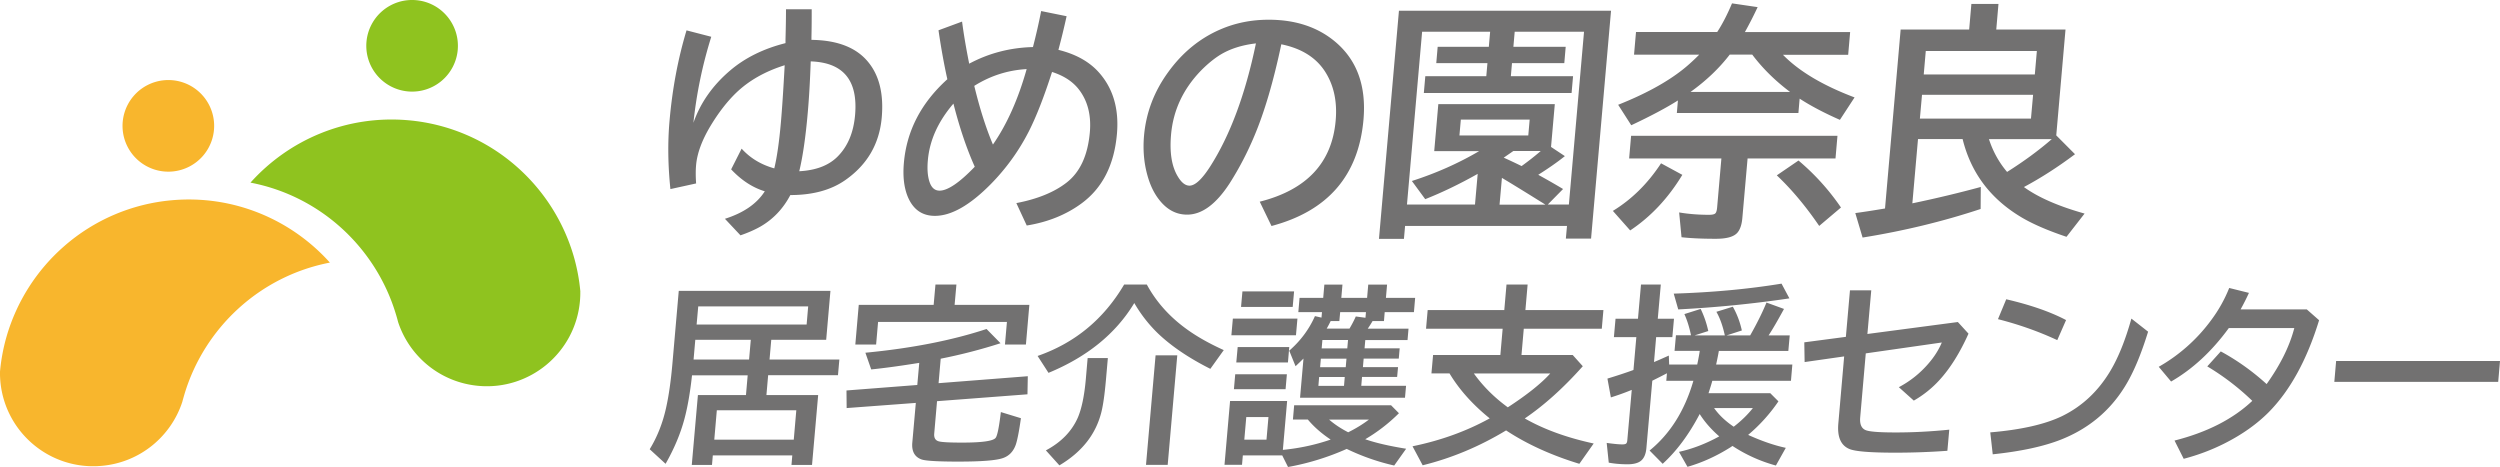
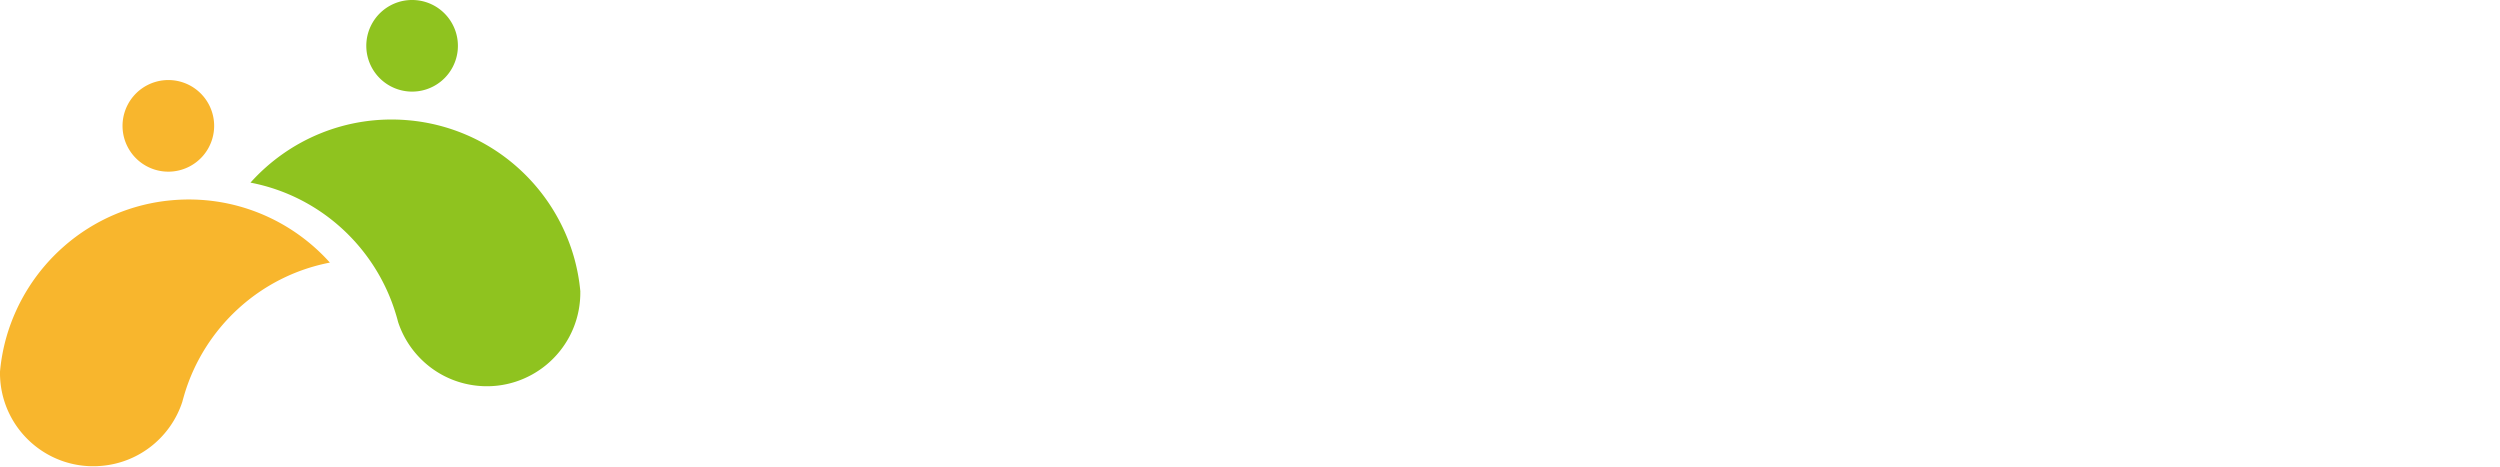
<svg xmlns="http://www.w3.org/2000/svg" viewBox="0 0 305.41 57.04">
  <defs>
    <style>.f{fill:#727171}</style>
  </defs>
  <g id="b">
    <g id="c">
      <g>
        <g>
-           <path class="f" d="M86.89 4.5c-1.08 3.44-1.8 6.93-2.18 10.5.86-2.45 2.36-4.58 4.49-6.39 1.81-1.54 4.06-2.66 6.76-3.34v-.46c.04-1.46.06-2.69.06-3.68h3.14v.12c0 .89 0 1.99-.03 3.3v.32c3.21.04 5.54.96 6.98 2.77 1.32 1.64 1.85 3.87 1.61 6.68-.28 3.24-1.76 5.79-4.44 7.67-1.75 1.23-3.99 1.84-6.73 1.84-.88 1.67-2.09 2.94-3.62 3.83-.68.39-1.51.76-2.47 1.09l-1.9-2.02c2.27-.72 3.89-1.83 4.87-3.36-1.48-.45-2.85-1.34-4.11-2.68l1.28-2.53c1.05 1.16 2.38 1.96 3.99 2.41.33-1.36.6-3.24.81-5.64.15-1.7.3-4.02.46-6.96-2.42.76-4.4 1.89-5.96 3.4-1.11 1.08-2.14 2.42-3.11 4.03-1.04 1.74-1.62 3.32-1.75 4.74-.06.65-.06 1.4 0 2.27l-3.14.69c-.3-2.9-.34-5.67-.11-8.29.34-3.95 1.04-7.65 2.08-11.1l3.01.78zm12.15 2.99c-.08 2.38-.2 4.46-.36 6.26-.26 3-.61 5.39-1.04 7.17 2.02-.11 3.56-.69 4.64-1.75 1.27-1.25 1.99-2.95 2.18-5.12.37-4.24-1.44-6.42-5.42-6.55zm18.49-4.85c.18 1.38.46 3.1.87 5.14 2.41-1.29 5-1.96 7.79-2.03.37-1.43.71-2.9 1-4.4l3.11.63c-.34 1.55-.68 2.92-1 4.11 2.06.51 3.66 1.38 4.82 2.62 1.83 1.97 2.6 4.52 2.33 7.64-.33 3.78-1.76 6.6-4.3 8.48-1.88 1.39-4.12 2.3-6.72 2.72l-1.27-2.74c2.56-.49 4.61-1.32 6.12-2.49 1.66-1.28 2.61-3.33 2.86-6.17.18-2.07-.26-3.8-1.31-5.18-.75-.99-1.86-1.72-3.31-2.18-.98 3.06-1.93 5.47-2.82 7.23-1.22 2.4-2.78 4.56-4.67 6.48-2.55 2.58-4.82 3.87-6.82 3.87-1.57 0-2.67-.79-3.32-2.35-.46-1.13-.61-2.5-.47-4.11.34-3.93 2.11-7.34 5.31-10.23-.38-1.72-.75-3.71-1.08-5.98l2.87-1.06zm7.89 5.8c-2.29.13-4.42.81-6.4 2.05.67 2.77 1.43 5.16 2.28 7.17 1.72-2.48 3.09-5.56 4.12-9.22zm-8.94 4.21c-1.87 2.18-2.92 4.49-3.13 6.93-.1 1.11-.02 2.01.22 2.69.24.68.64 1.02 1.21 1.02.99 0 2.43-.97 4.3-2.92-.99-2.21-1.86-4.78-2.61-7.73zm37.41 11.99c5.74-1.45 8.83-4.75 9.28-9.91.2-2.25-.2-4.18-1.18-5.8-1.1-1.83-2.92-3-5.46-3.52-.96 4.55-2.06 8.28-3.29 11.19-.85 2.03-1.85 3.95-3 5.76-1.66 2.57-3.4 3.86-5.22 3.86-1.36 0-2.51-.63-3.46-1.88-.61-.79-1.07-1.77-1.39-2.93-.42-1.5-.56-3.12-.41-4.84.25-2.8 1.22-5.37 2.93-7.73 1.73-2.4 3.86-4.15 6.38-5.24 1.84-.8 3.81-1.19 5.92-1.19 3.3 0 6.02.91 8.16 2.72 2.63 2.23 3.77 5.38 3.42 9.47-.6 6.84-4.35 11.18-11.24 13.01l-1.43-2.96zm-.46-19.34c-1.71.2-3.16.66-4.37 1.4-.77.48-1.55 1.12-2.33 1.91-2.19 2.26-3.41 4.87-3.67 7.85-.19 2.17.08 3.87.82 5.09.45.76.93 1.13 1.43 1.13.69 0 1.53-.78 2.53-2.34 2.43-3.8 4.3-8.81 5.59-15.04zm43.38-3.99l-2.44 27.84h-3.08l.14-1.55h-19.78l-.14 1.58h-3.05l2.44-27.87h25.92zm-8.9 20.04c1.02.56 2.04 1.14 3.04 1.74l-1.87 1.9h2.58l1.85-21.11h-8.47l-.16 1.84h6.39l-.17 1.99h-6.39l-.14 1.6h7.6l-.18 2.05h-18.05l.18-2.05h7.45l.14-1.6h-6.25l.17-1.99h6.25l.16-1.84h-8.31l-1.85 21.11h8.31l.33-3.75c-2.22 1.25-4.36 2.28-6.41 3.09l-1.63-2.22c2.96-.95 5.7-2.17 8.22-3.65h-5.49l.5-5.74h14.23l-.46 5.23 1.69 1.12c-.9.73-2 1.49-3.28 2.3zm-9.45-6.74l-.17 1.94h8.41l.17-1.94h-8.41zm7.42 5.68c.8-.58 1.59-1.19 2.34-1.84h-3.35c-.11.08-.5.35-1.17.81.89.4 1.62.75 2.19 1.03zm2.89 4.7c-.1-.07-.3-.2-.6-.38-1.84-1.15-3.4-2.11-4.69-2.88l-.29 3.27h5.58zm29.02-18.32c1.97 2.03 4.9 3.77 8.77 5.23l-1.79 2.74c-1.94-.85-3.58-1.72-4.92-2.59l-.15 1.75h-14.85l.13-1.53c-1.4.89-3.3 1.9-5.7 3.03l-1.6-2.5c3.27-1.3 5.87-2.72 7.81-4.24.67-.52 1.36-1.15 2.09-1.88h-7.96l.24-2.77h9.92c.63-.96 1.23-2.13 1.81-3.5l3.13.46c-.52 1.11-1.04 2.12-1.56 3.05h12.86l-.24 2.77h-8zm-3.73 0h-2.75c-1.29 1.68-2.89 3.2-4.79 4.56h12.16c-1.84-1.38-3.38-2.91-4.62-4.56zm-.57 12.7l-.64 7.27c-.07.8-.27 1.4-.6 1.78-.43.5-1.3.75-2.63.75-1.64 0-3.04-.06-4.2-.19l-.29-3.03c1.17.2 2.39.29 3.66.29.42 0 .69-.07.79-.21.1-.12.16-.35.19-.69l.52-5.98h-11.27l.24-2.77h25.21l-.24 2.77h-10.75zm8.75 8.23c-1.63-2.39-3.36-4.46-5.18-6.18l2.65-1.81a28.37 28.37 0 015.19 5.74l-2.66 2.25zm-25.2-1.84c2.31-1.41 4.27-3.35 5.88-5.81l2.6 1.41c-1.73 2.86-3.86 5.12-6.37 6.79l-2.11-2.38zm50.21-2.91c1.77 1.28 4.24 2.35 7.41 3.24l-2.21 2.84c-2.35-.79-4.21-1.6-5.58-2.43-3.73-2.24-6.1-5.41-7.11-9.51h-5.45l-.69 7.85c2.97-.62 5.75-1.29 8.36-2l-.02 2.69c-4.62 1.53-9.43 2.69-14.42 3.49l-.89-2.99c.82-.11 2.03-.29 3.63-.56l1.91-21.86h8.37l.27-3.13h3.31l-.27 3.13h8.46l-1.13 12.93 2.29 2.3c-2.08 1.56-4.16 2.9-6.26 4.02zm1.33-13.75l.25-2.87h-13.57l-.25 2.87h13.57zm-.47 5.39l.26-2.91H234.8l-.26 2.91h13.57zM245.2 21c2.05-1.29 3.87-2.63 5.45-4h-7.67c.48 1.49 1.22 2.83 2.21 4z" />
-         </g>
+           </g>
        <g>
-           <path class="f" d="M93.64 48.26h6.31l-.75 8.54h-2.51l.1-1.17h-9.71l-.1 1.17h-2.47l.75-8.54h5.87l.21-2.41h-6.8c-.23 2.11-.54 3.89-.93 5.34-.48 1.79-1.24 3.61-2.3 5.47l-1.94-1.78c.93-1.52 1.6-3.22 2.01-5.1.32-1.43.58-3.23.77-5.42l.77-8.83h18.53l-.52 5.98h-6.71l-.21 2.41h8.53l-.17 1.92h-8.53l-.21 2.41zm5.1-10.83H85.3l-.2 2.22h13.44l.19-2.22zm-7.02 4.08h-6.78l-.21 2.41h6.78l.21-2.41zm5.56 8.61h-9.71l-.31 3.59h9.71l.31-3.59zm19.34-12.88h9.13l-.42 4.85h-2.56l.24-2.76h-15.74l-.24 2.76h-2.54l.42-4.85h9.15l.22-2.48h2.56l-.22 2.48zm-2.15 11.79l-.34 3.92c-.05.54.14.86.57.97.37.1 1.32.15 2.84.15 2.42 0 3.79-.19 4.09-.58.21-.26.42-1.31.64-3.15l2.45.75c-.22 1.57-.43 2.64-.62 3.21-.29.84-.82 1.4-1.58 1.66-.82.29-2.63.43-5.44.43-2.49 0-3.99-.09-4.49-.26-.85-.3-1.23-.99-1.14-2.05l.43-4.86-8.45.63-.02-2.15 8.65-.67.24-2.7c-2.31.37-4.27.64-5.87.8l-.71-2.04c5.62-.54 10.56-1.5 14.8-2.9l1.71 1.74a65.3 65.3 0 01-7.31 1.89l-.26 2.99 10.9-.85-.04 2.21-11.05.84zm12.3-5.55c4.54-1.58 8.06-4.48 10.56-8.72h2.77c1.17 2.16 2.83 4 4.98 5.53 1.23.88 2.7 1.7 4.42 2.48l-1.64 2.29c-2.66-1.34-4.79-2.79-6.41-4.34a16.992 16.992 0 01-2.88-3.7c-2.25 3.73-5.74 6.57-10.48 8.53l-1.33-2.06zm14.4-.07h2.65l-1.17 13.38H140l1.17-13.38zm-8.29.33h2.46l-.24 2.74c-.15 1.68-.33 2.96-.54 3.82-.67 2.74-2.39 4.92-5.14 6.55l-1.65-1.83c1.86-.99 3.16-2.32 3.9-4 .47-1.09.8-2.67.98-4.72l.22-2.55zm33.91-2.21l-.09 1.02h4.29l-.11 1.26h-4.29l-.09 1.04h4.29l-.11 1.2h-4.29l-.09 1.08h5.47l-.13 1.46h-12.82l.42-4.79c-.33.33-.65.64-.97.94l-.77-1.9c1.37-1.19 2.42-2.6 3.14-4.22l.8.18.06-.67h-2.89l.15-1.74h2.89l.14-1.62H164l-.14 1.62h3.15l.14-1.62h2.3l-.14 1.62h3.57l-.15 1.74h-3.57l-.09 1.09h-1.39c-.19.32-.38.63-.59.93h4.98l-.12 1.39h-5.15zm-15.01-5.93h6.31l-.17 1.9h-6.31l.17-1.9zm10.29 4.54h2.79c.27-.45.53-.94.77-1.48l1.18.16.06-.69h-3.15l-.1 1.09h-1.06c-.17.35-.34.67-.49.93zm-11.46-1.22h7.89l-.18 2.04h-7.89l.18-2.04zm14.07 2.62h-3.13l-.09 1.02h3.13l.09-1.02zm-13.49.86h6.31l-.16 1.88h-6.31l.17-1.88zm13.29 1.42h-3.12l-.09 1.04h3.13l.09-1.04zm-13.58 1.9h6.31l-.16 1.83h-6.31l.16-1.83zm13.38.34h-3.13l-.09 1.08h3.13l.09-1.08zM157.24 49l-.52 5.96c2.04-.2 3.99-.62 5.84-1.26-1.11-.74-2.04-1.55-2.79-2.45h-1.82l.15-1.74h11.84l.96.97a20.54 20.54 0 01-4.12 3.18c1.29.45 2.96.83 5 1.16l-1.46 2.05a27 27 0 01-5.8-2.03 31.125 31.125 0 01-7.17 2.21l-.71-1.42h-4.81l-.1 1.15h-2.14l.68-7.79h6.96zm-4.99 1.95l-.24 2.76h2.71l.24-2.76h-2.71zm10.12.31c.65.57 1.42 1.08 2.33 1.55.93-.46 1.78-.98 2.53-1.55h-4.87zm23.89-.15c2.32 1.33 5.12 2.35 8.43 3.07l-1.75 2.48c-3.44-1.05-6.42-2.41-8.95-4.08-3.26 1.97-6.66 3.39-10.19 4.26l-1.24-2.32c3.45-.71 6.59-1.84 9.43-3.41-2.08-1.68-3.72-3.51-4.91-5.49h-2.21l.2-2.25h8.22l.28-3.21h-9.36l.2-2.28h9.36l.27-3.12h2.58l-.27 3.12h9.53l-.2 2.28h-9.53l-.28 3.21h6.26l1.23 1.37c-2.37 2.66-4.73 4.78-7.09 6.38zm-2.06-1.35c2.35-1.53 4.08-2.91 5.19-4.14h-9.34c1.11 1.55 2.49 2.93 4.15 4.14zm20.27-13.89c4.76-.15 9.15-.56 13.17-1.22l.96 1.8c-4.48.67-9 1.11-13.58 1.35l-.55-1.93zm2.87 8.65c.09-.39.18-.86.27-1.4l.04-.26h-3.08l.17-1.9h1.84c-.2-.97-.47-1.84-.81-2.59l1.99-.63c.41.84.72 1.74.93 2.7l-1.66.53h3.68c-.25-1.15-.59-2.11-1.03-2.88l2.01-.62c.5.88.87 1.85 1.1 2.9l-1.85.6h2.87c.83-1.46 1.49-2.79 1.99-4.01l2.14.78c-.8 1.47-1.43 2.55-1.88 3.23h2.58l-.17 1.9h-8.49c-.05.32-.16.88-.33 1.66h9.31l-.17 1.99h-9.61c-.1.39-.26.89-.46 1.51h7.54l1 1a20.211 20.211 0 01-3.7 4.1c1.66.75 3.19 1.28 4.6 1.58l-1.21 2.16a18.38 18.38 0 01-5.3-2.39c-.06.04-.13.08-.21.14-1.69 1.07-3.45 1.88-5.29 2.41l-1.04-1.83c1.64-.36 3.28-.99 4.92-1.89-1-.87-1.79-1.78-2.39-2.73-1.31 2.5-2.82 4.53-4.52 6.08l-1.6-1.62c2.52-2.05 4.3-4.89 5.35-8.52h-3.31l.08-.92c-.47.25-1.07.55-1.79.91l-.72 8.22c-.06.72-.28 1.24-.65 1.55-.35.29-.9.44-1.65.44-.83 0-1.6-.07-2.3-.2l-.25-2.41c.86.12 1.5.18 1.92.18.27 0 .43-.05.49-.14.06-.08.1-.21.11-.4l.54-6.12c-.84.35-1.69.65-2.55.92l-.42-2.3c1.16-.35 2.22-.7 3.18-1.05l.35-4.01h-2.74l.2-2.25h2.74l.37-4.18h2.42l-.37 4.18h1.98l-.2 2.25h-1.98l-.26 3.04c.38-.15.98-.42 1.81-.79l.04 1.09h3.46zm4.46 7.61c.93-.72 1.71-1.48 2.34-2.28h-4.74c.59.84 1.39 1.6 2.4 2.28zM226 35.47h2.6l-.47 5.33 11.05-1.46 1.3 1.42c-1.05 2.34-2.23 4.23-3.55 5.67-.9.99-1.95 1.83-3.13 2.51l-1.83-1.64c1.38-.73 2.59-1.69 3.62-2.89.72-.83 1.26-1.69 1.63-2.57l-9.29 1.33-.68 7.81c-.08.9.19 1.43.79 1.61.52.16 1.71.24 3.55.24 2.09 0 4.27-.11 6.54-.34l-.23 2.58c-2.07.15-4.19.23-6.37.23-3.02 0-4.89-.15-5.6-.45-1.05-.44-1.5-1.48-1.35-3.14l.71-8.17-4.83.69-.04-2.41 5.08-.67.5-5.69zm25.32 6.08c-2.3-1.07-4.72-1.92-7.24-2.56l1.01-2.43c2.93.68 5.37 1.52 7.31 2.54l-1.08 2.46zm-8.17 11.27c3.78-.32 6.71-.99 8.79-2 2.46-1.21 4.42-3.06 5.9-5.56.96-1.62 1.81-3.73 2.54-6.34l2.04 1.6c-.86 2.79-1.79 5.01-2.81 6.66-1.84 3-4.44 5.17-7.8 6.51-2.12.84-4.91 1.45-8.37 1.81l-.3-2.67zm38.65-15.03l1.51 1.33c-1.48 4.83-3.53 8.57-6.14 11.22-1.45 1.46-3.26 2.75-5.45 3.85-1.55.78-3.2 1.4-4.95 1.86l-1.12-2.23c3.98-1.01 7.15-2.63 9.5-4.85a30.325 30.325 0 00-5.5-4.21l1.65-1.83c1.99 1.08 3.86 2.41 5.6 3.99 1.68-2.36 2.81-4.63 3.38-6.84h-8c-2.08 2.85-4.43 5.02-7.05 6.53l-1.51-1.8a20.54 20.54 0 006.42-5.72c.9-1.21 1.63-2.51 2.19-3.91l2.41.6c-.31.68-.65 1.35-1.02 2.02h8.08zm3.59 6.31h20.02l-.22 2.55h-20.02l.22-2.55z" />
-         </g>
+           </g>
        <g>
          <g>
            <path d="M70.9 35.63a23.004 23.004 0 00-.8-4.28 23.23 23.23 0 00-7-11.01 23.07 23.07 0 00-13.23-5.65c-7.55-.66-14.57 2.38-19.27 7.62 8.59 1.65 15.33 7.99 17.76 16.06.1.32.19.64.27.96 1.38 4.21 5.16 7.4 9.85 7.81 6.28.55 11.82-4.1 12.37-10.38.03-.38.05-.77.04-1.14zM55.92 6.08a5.595 5.595 0 01-6.06 5.09 5.595 5.595 0 01-5.09-6.06A5.595 5.595 0 0150.83.02c3.08.27 5.35 2.98 5.09 6.06z" fill="#8fc31f" />
          </g>
          <g>
            <path d="M0 45.4a23.004 23.004 0 01.8-4.28 23.23 23.23 0 017-11.01 23.07 23.07 0 0113.23-5.65c7.55-.66 14.57 2.38 19.27 7.62-8.59 1.66-15.33 7.99-17.76 16.06-.09.32-.19.64-.27.96-1.38 4.21-5.16 7.4-9.85 7.81C6.13 57.48.59 52.83.04 46.55c-.03-.38-.05-.77-.04-1.14zm14.99-29.54a5.595 5.595 0 006.06 5.09 5.595 5.595 0 005.09-6.06 5.595 5.595 0 00-6.06-5.09 5.601 5.601 0 00-5.09 6.06z" fill="#f8b62d" />
          </g>
        </g>
      </g>
    </g>
  </g>
</svg>